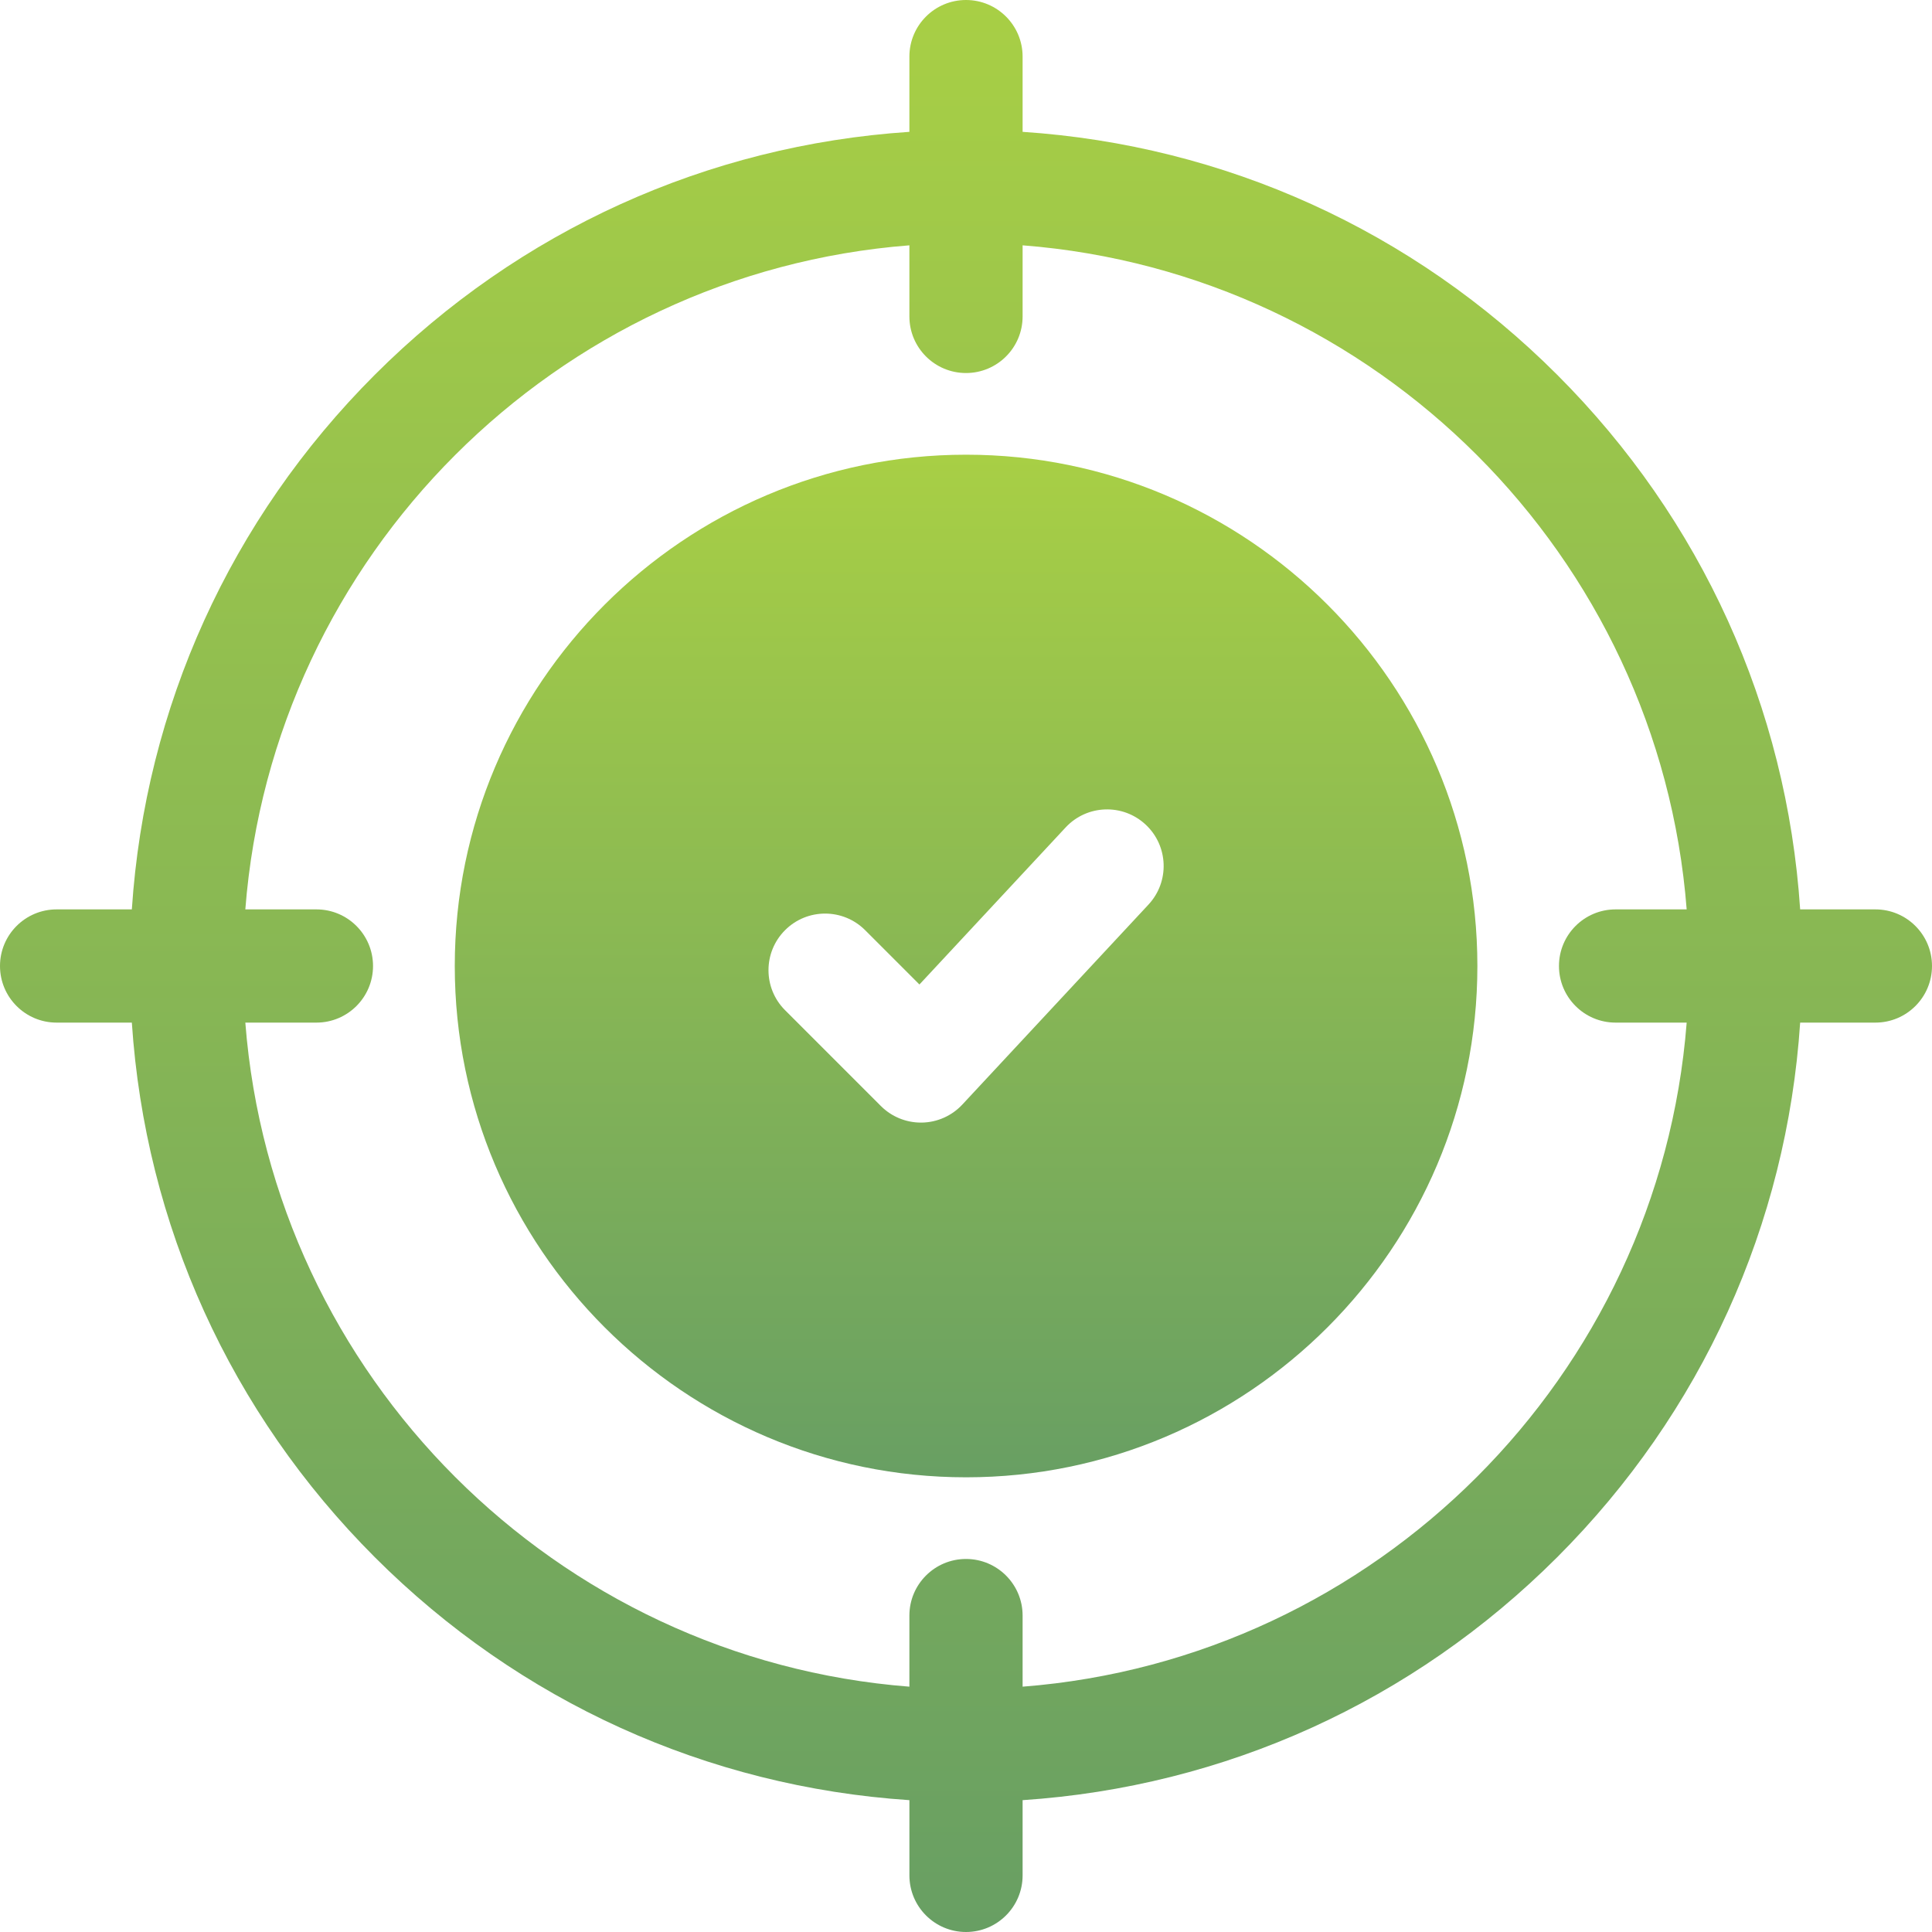
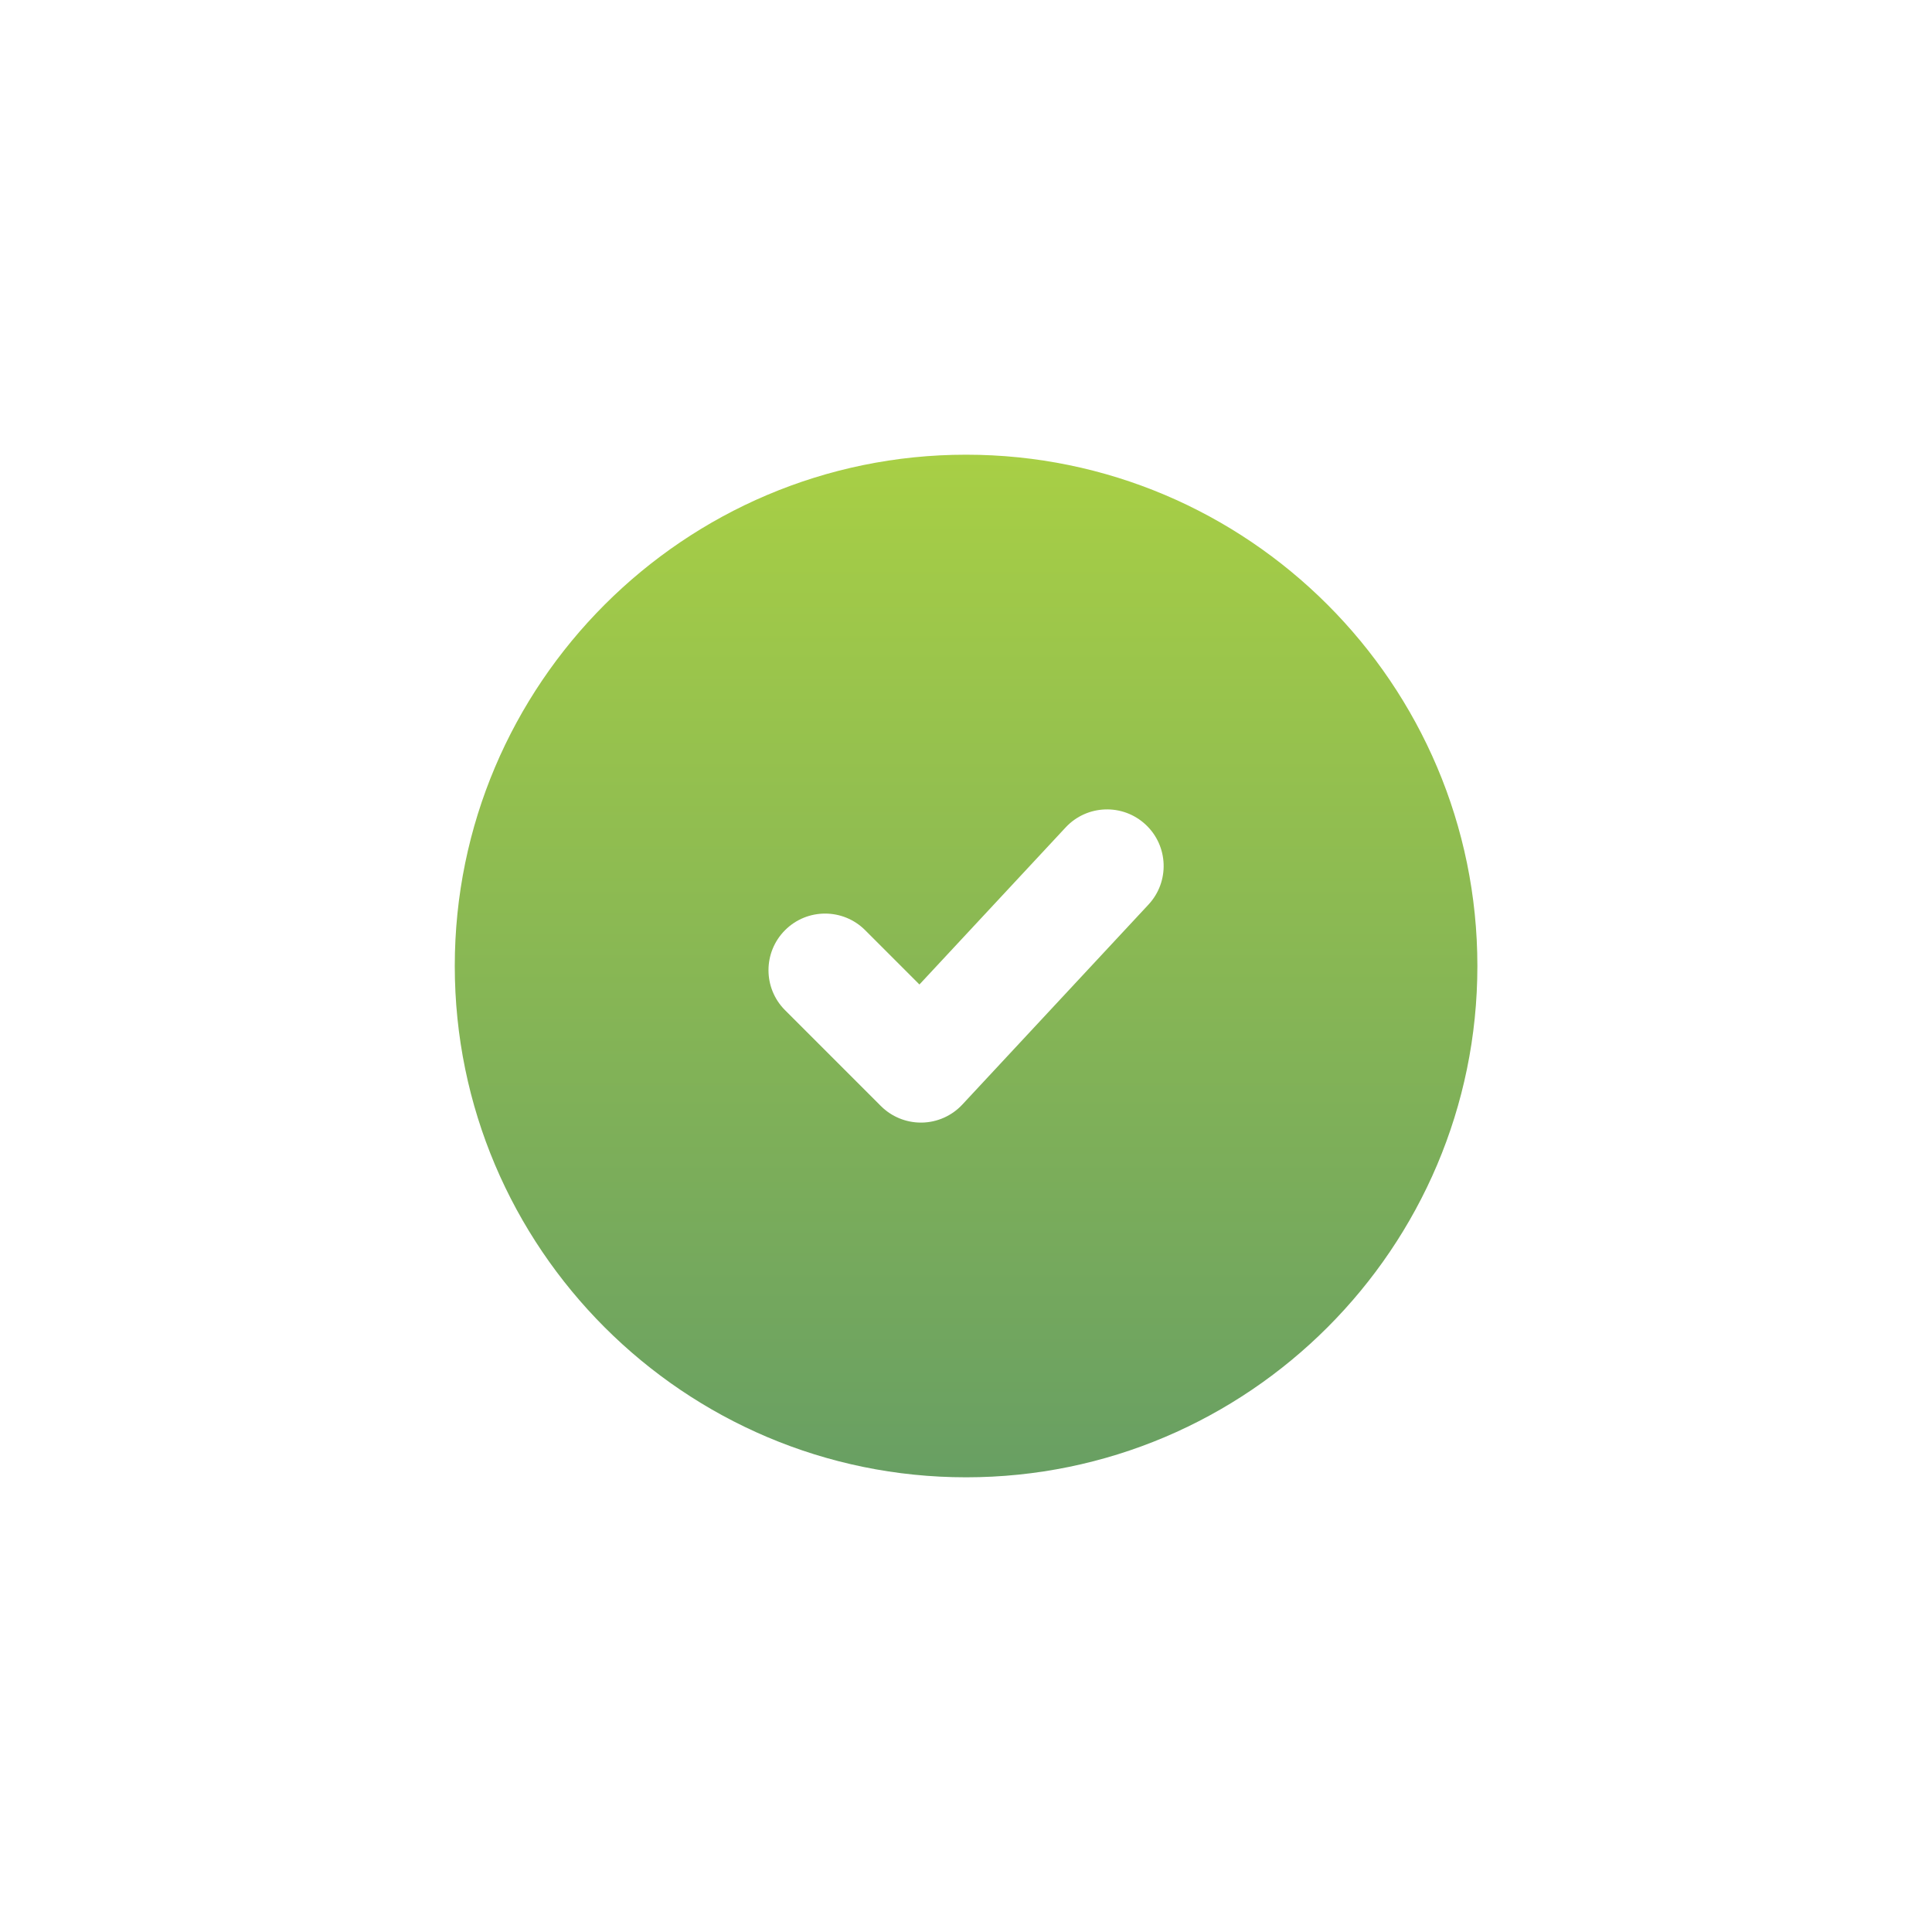
<svg xmlns="http://www.w3.org/2000/svg" width="100" height="100" viewBox="0 0 100 100" fill="none">
  <path d="M50.004 23.535C35.411 23.535 23.539 35.407 23.539 50C23.539 64.593 35.411 76.465 50.004 76.465C64.597 76.465 76.469 64.593 76.469 50C76.469 35.407 64.597 23.535 50.004 23.535ZM59.446 46.82L49.81 57.172C49.268 57.754 48.513 58.091 47.718 58.105C47.701 58.105 47.683 58.105 47.666 58.105C46.889 58.105 46.144 57.797 45.594 57.247L40.635 52.288C39.491 51.145 39.491 49.289 40.635 48.145C41.779 47.001 43.635 47.001 44.779 48.145L47.59 50.957L55.157 42.828C56.259 41.644 58.113 41.577 59.297 42.68C60.481 43.782 60.548 45.636 59.446 46.82Z" fill="url(#paint0_linear_3013_12205)" />
-   <path d="M97.07 47.07H93.176C92.481 36.614 88.08 26.879 80.6 19.399C73.121 11.92 63.386 7.518 52.93 6.824V2.93C52.93 1.312 51.618 0 50 0C48.382 0 47.07 1.312 47.07 2.93V6.824C36.614 7.519 26.879 11.921 19.399 19.4C11.92 26.879 7.518 36.614 6.824 47.07H2.93C1.312 47.07 0 48.382 0 50C0 51.618 1.312 52.93 2.93 52.93H6.824C7.519 63.386 11.92 73.121 19.4 80.601C26.879 88.08 36.614 92.482 47.071 93.176V97.07C47.071 98.688 48.382 100 50 100C51.618 100 52.93 98.688 52.93 97.07V93.176C63.386 92.481 73.121 88.079 80.601 80.601C88.08 73.121 92.482 63.386 93.176 52.93H97.07C98.688 52.93 100 51.618 100 50C100 48.382 98.688 47.07 97.07 47.07ZM52.93 87.302V83.621C52.93 82.004 51.618 80.692 50 80.692C48.382 80.692 47.07 82.004 47.07 83.621V87.302C28.77 85.878 14.122 71.23 12.698 52.93H16.378C17.996 52.93 19.308 51.618 19.308 50C19.308 48.382 17.996 47.07 16.378 47.07H12.698C14.122 28.77 28.77 14.122 47.07 12.698V16.378C47.07 17.997 48.382 19.308 50 19.308C51.618 19.308 52.93 17.997 52.93 16.378V12.698C71.23 14.122 85.878 28.77 87.302 47.07H83.622C82.004 47.07 80.692 48.382 80.692 50C80.692 51.618 82.004 52.93 83.622 52.93H87.302C85.878 71.23 71.23 85.878 52.93 87.302Z" fill="url(#paint1_linear_3013_12205)" />
  <defs>
    <linearGradient id="paint0_linear_3013_12205" x1="50.004" y1="23.535" x2="50.004" y2="76.465" gradientUnits="userSpaceOnUse">
      <stop stop-color="#A8CF45" />
      <stop offset="1" stop-color="#689F63" />
    </linearGradient>
    <linearGradient id="paint1_linear_3013_12205" x1="50" y1="-6.21622e-06" x2="50" y2="100" gradientUnits="userSpaceOnUse">
      <stop stop-color="#A8CF45" />
      <stop offset="1" stop-color="#689F63" />
    </linearGradient>
  </defs>
</svg>